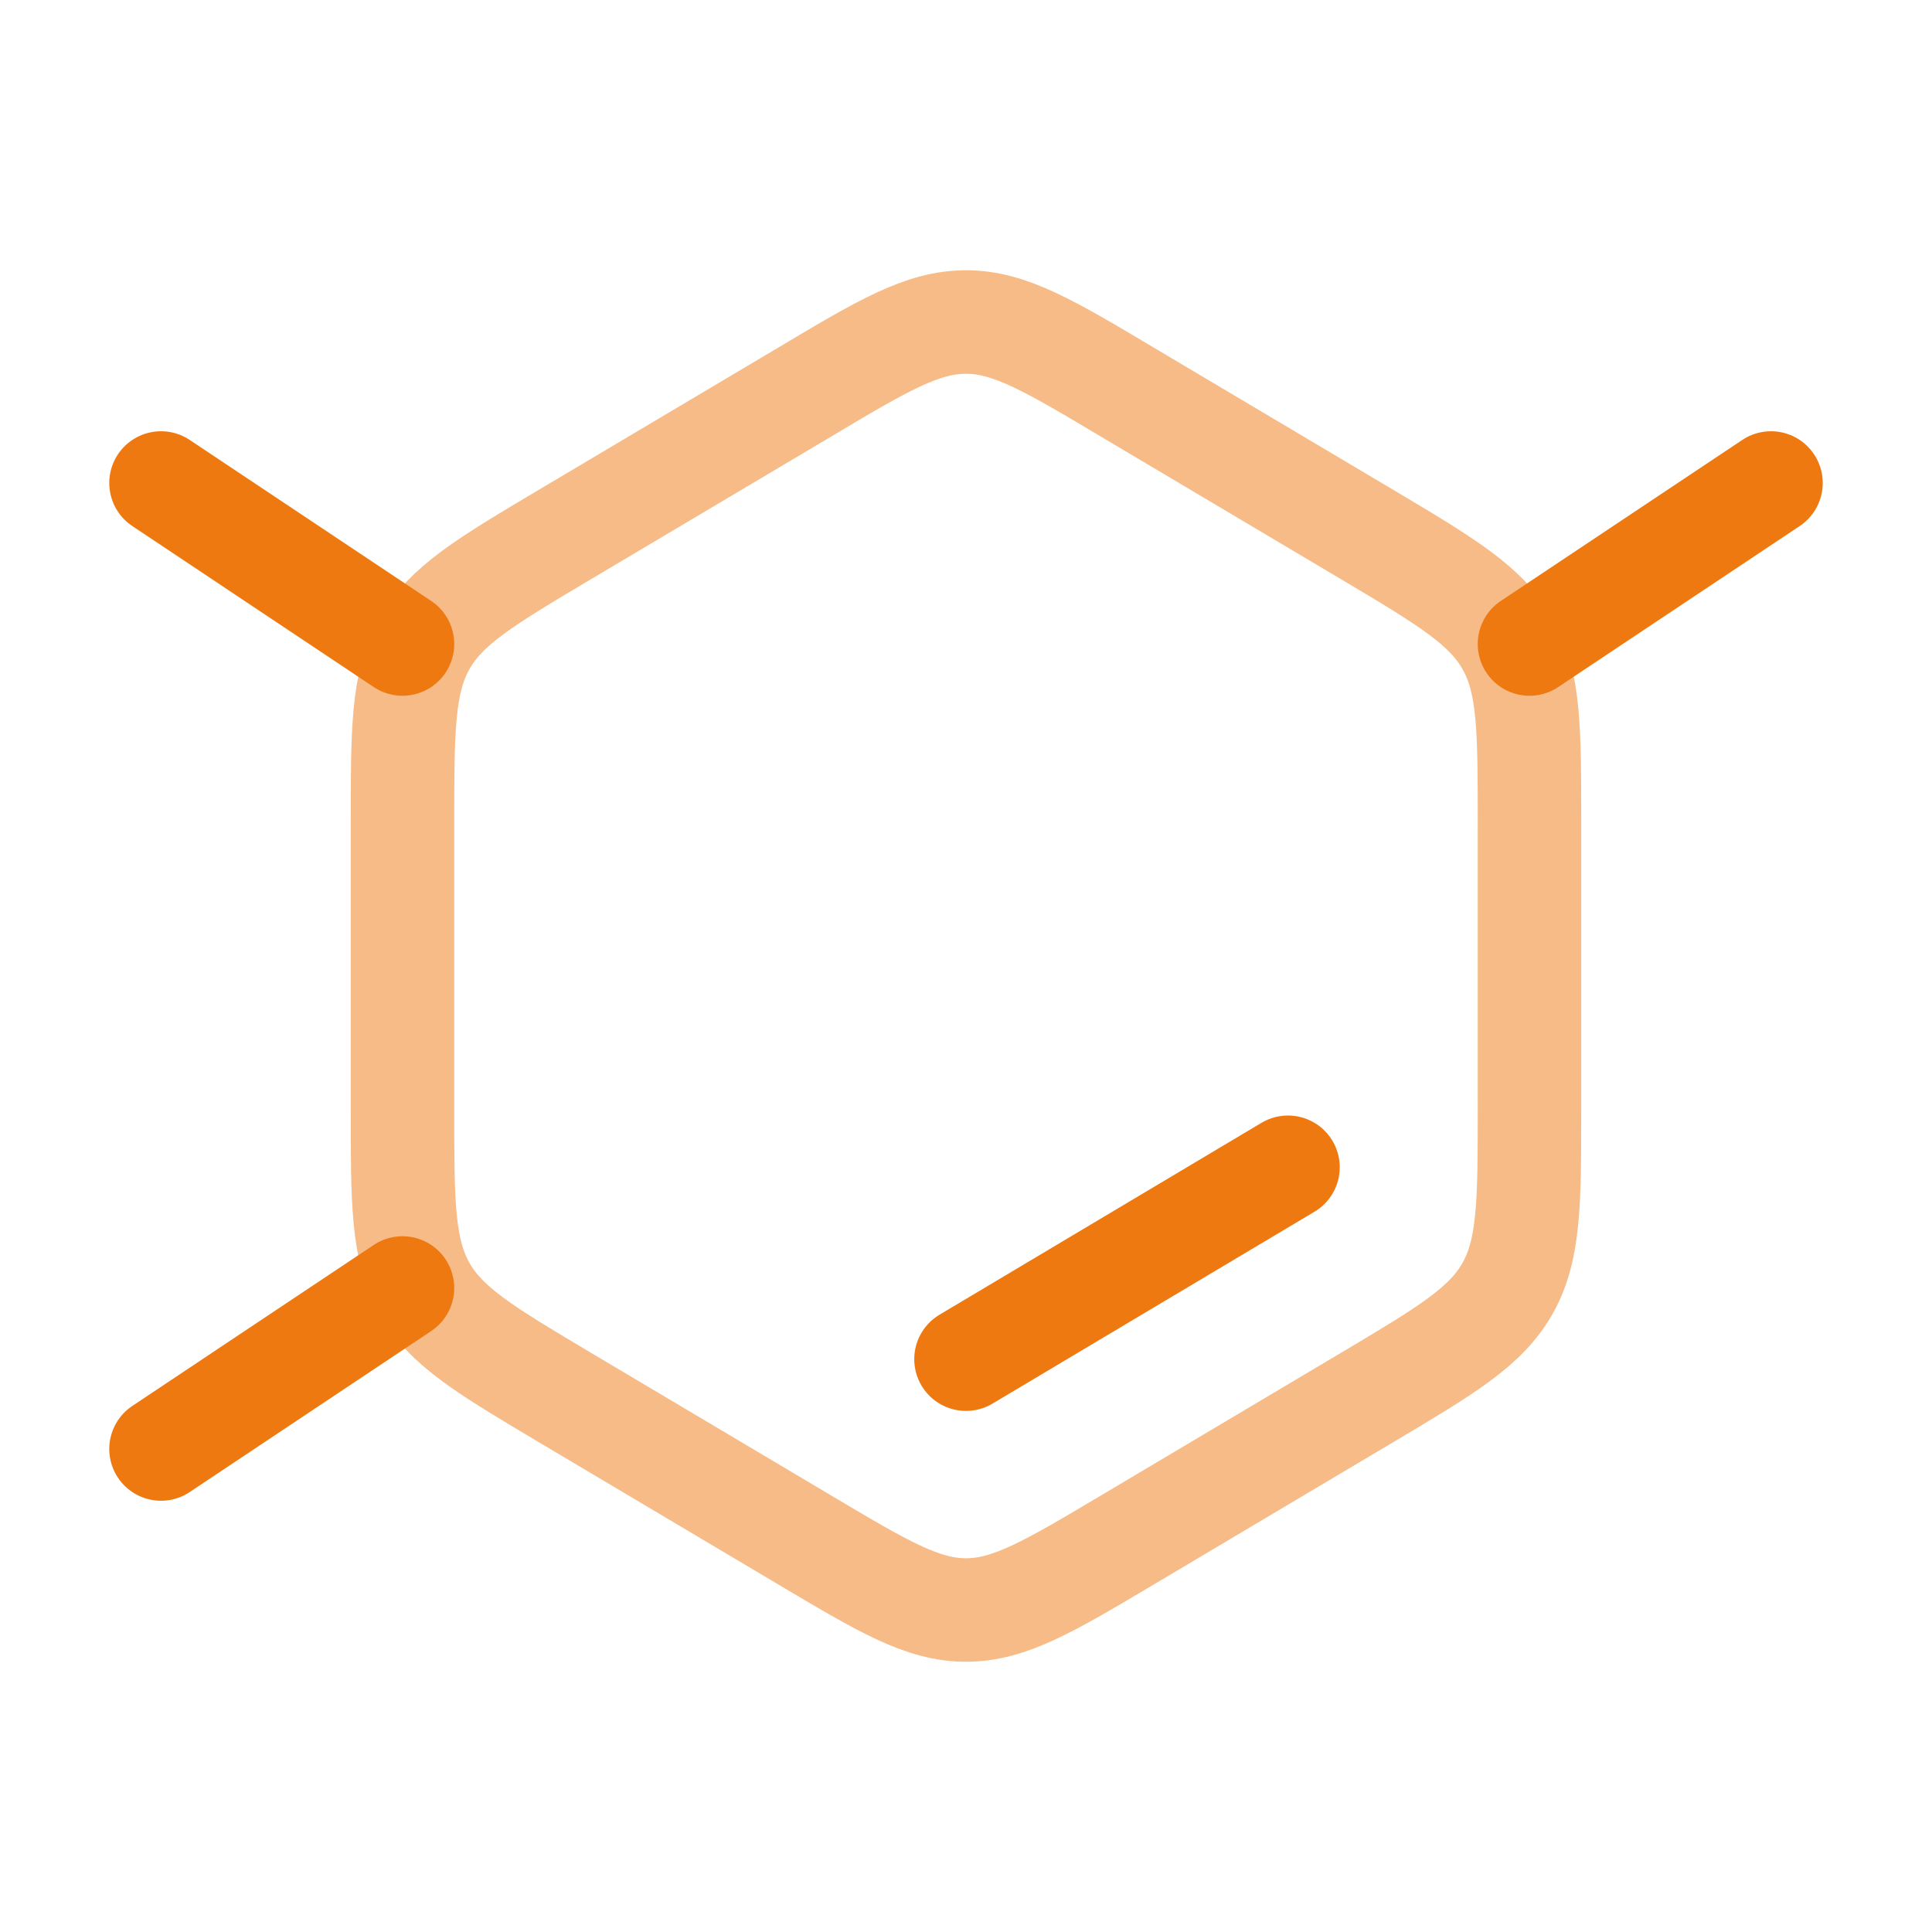
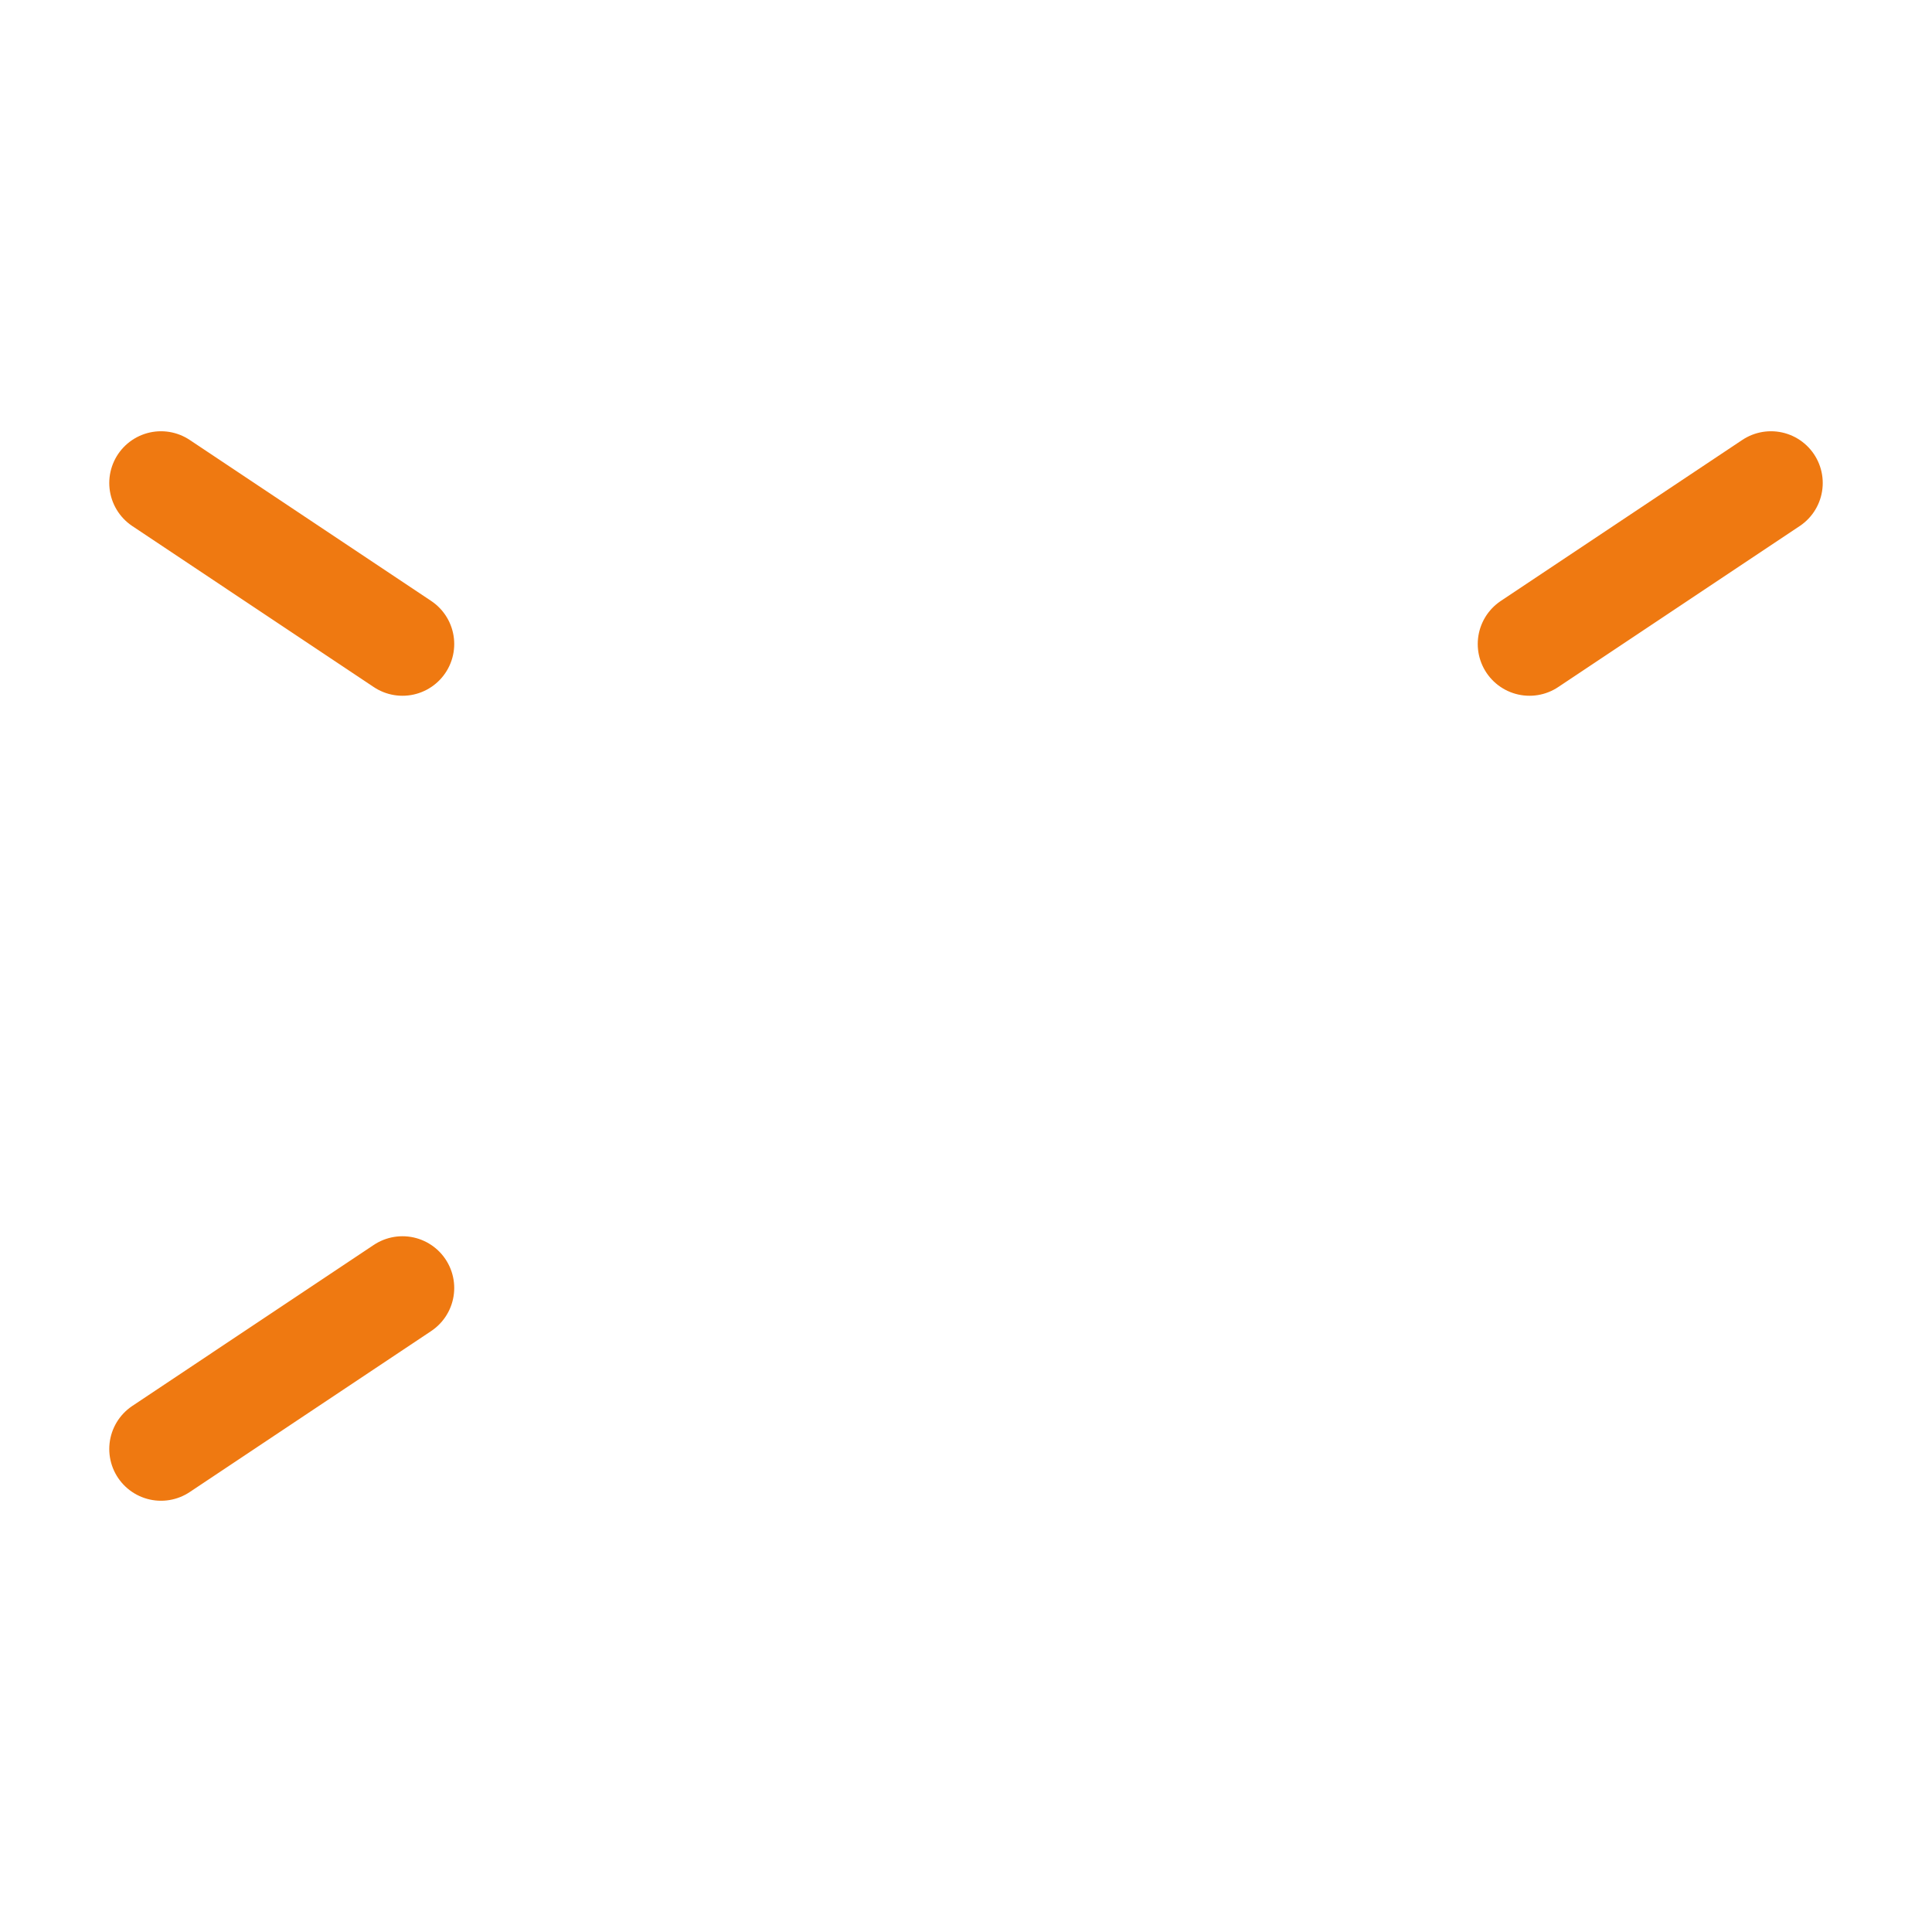
<svg xmlns="http://www.w3.org/2000/svg" width="56" height="56" viewBox="0 0 56 56" fill="none">
-   <path opacity="0.5" d="M23.287 11.387C25.585 10.015 26.735 9.334 28 9.334C29.265 9.334 30.413 10.017 32.713 11.387L39.62 15.489C41.918 16.856 43.071 17.542 43.703 18.667C44.336 19.791 44.333 21.161 44.333 23.896V32.105C44.333 34.839 44.333 36.206 43.703 37.334C43.071 38.461 41.918 39.144 39.62 40.511L32.713 44.616C30.415 45.983 29.262 46.667 28 46.667C26.738 46.667 25.587 45.983 23.287 44.614L16.38 40.511C14.082 39.144 12.929 38.458 12.296 37.334C11.664 36.209 11.666 34.839 11.666 32.105V23.893C11.666 21.163 11.666 19.794 12.296 18.667C12.929 17.54 14.082 16.856 16.38 15.489L23.287 11.387Z" stroke="#EF7911" stroke-width="3" />
  <path d="M11.666 18.667L4.667 14M44.333 18.667L51.333 14M11.666 37.333L4.667 42" stroke="#EF7911" stroke-width="3" stroke-linecap="round" stroke-linejoin="round" />
-   <path d="M28 39.396L37.333 33.834" stroke="#EF7911" stroke-width="3" stroke-linecap="round" />
</svg>